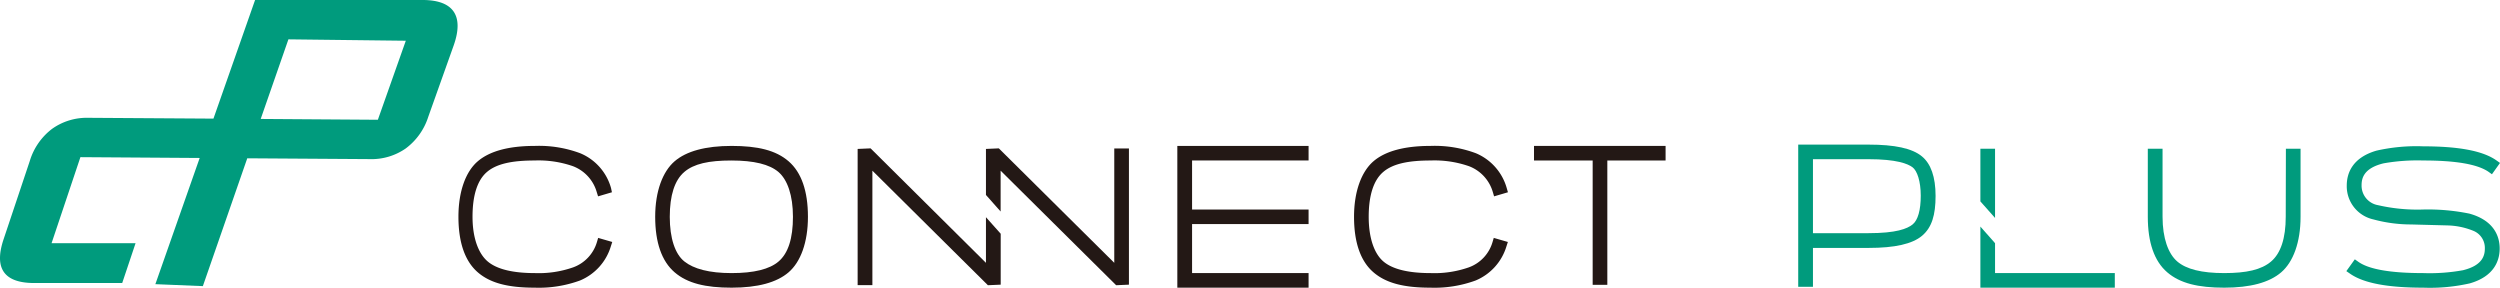
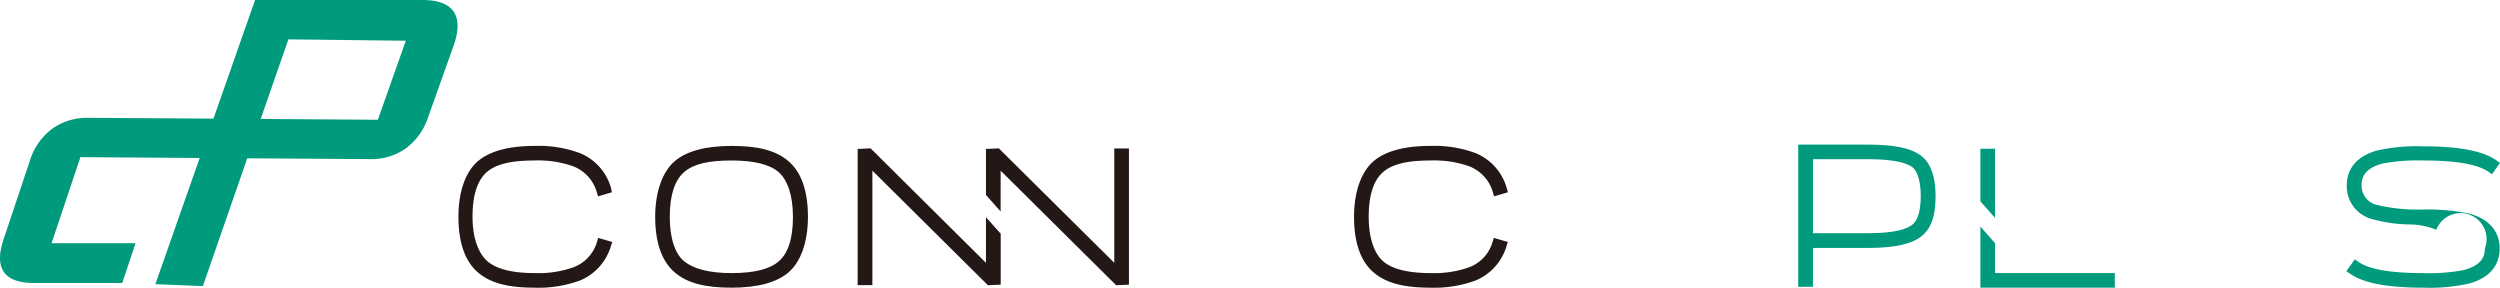
<svg xmlns="http://www.w3.org/2000/svg" width="306.86" height="35.31" viewBox="0 0 306.86 35.31">
  <defs>
    <style>
      .a {
        fill: #231815;
      }

      .b {
        fill: #009b7d;
      }
    </style>
  </defs>
  <g>
    <g>
      <g>
        <path class="a" d="M65.6,19.7a12.89,12.89,0,0,1,4.73.7,4.82,4.82,0,0,1,2.92,3.19l.16.51,1.7-.5L75,23.08a6.52,6.52,0,0,0-3.78-4.27,14.46,14.46,0,0,0-5.58-.9c-3.19,0-5.54.64-7,1.89s-2.37,3.66-2.37,6.81.8,5.45,2.37,6.81,3.8,1.89,7,1.89a14.75,14.75,0,0,0,5.55-.88,6.6,6.6,0,0,0,3.79-4.2l.17-.53-1.73-.5-.15.51a4.71,4.71,0,0,1-2.93,3.11,12.77,12.77,0,0,1-4.69.7c-2.72,0-4.67-.48-5.79-1.43S58,29.24,58,26.61s.59-4.49,1.77-5.5S62.86,19.7,65.6,19.7Z" />
        <path class="a" d="M89.8,17.91c-3.19,0-5.55.64-7,1.89s-2.38,3.66-2.38,6.81.8,5.45,2.38,6.81,3.8,1.89,7,1.89,5.54-.63,7-1.89,2.37-3.65,2.37-6.81-.8-5.45-2.37-6.81S93,17.91,89.8,17.91ZM95.56,32.1c-1.1.94-3,1.42-5.76,1.42S85.14,33,84,32.09s-1.79-2.85-1.79-5.48.6-4.49,1.78-5.5,3-1.41,5.78-1.41,4.68.47,5.78,1.41,1.78,2.86,1.78,5.5S96.75,31.09,95.56,32.1Z" />
        <polygon class="a" points="121.02 32.26 106.86 18.21 105.27 18.28 105.27 35 107.08 35 107.08 20.95 121.26 35.01 122.83 34.94 122.83 28.69 121.02 26.66 121.02 32.26" />
        <polygon class="a" points="136.77 32.26 122.6 18.21 121.02 18.28 121.02 23.93 122.82 25.96 122.82 20.95 137 35.01 138.57 34.94 138.57 18.22 136.77 18.22 136.77 32.26" />
-         <polygon class="a" points="144.51 35.31 160.62 35.31 160.62 33.52 146.32 33.52 146.32 27.5 160.62 27.5 160.62 25.72 146.32 25.72 146.32 19.7 160.62 19.7 160.62 17.91 144.51 17.91 144.51 35.31" />
        <path class="a" d="M175.59,19.7a12.87,12.87,0,0,1,4.72.7,4.83,4.83,0,0,1,2.93,3.19l.15.51,1.7-.5-.15-.52a6.57,6.57,0,0,0-3.78-4.27,14.46,14.46,0,0,0-5.58-.9c-3.19,0-5.55.64-7,1.89s-2.38,3.66-2.38,6.81.8,5.45,2.38,6.81,3.8,1.89,7,1.89a14.7,14.7,0,0,0,5.54-.88,6.6,6.6,0,0,0,3.79-4.2l.17-.53-1.73-.5-.15.51a4.69,4.69,0,0,1-2.92,3.11,12.77,12.77,0,0,1-4.69.7c-2.73,0-4.68-.48-5.79-1.43S168,29.24,168,26.61s.6-4.49,1.78-5.5S172.85,19.7,175.59,19.7Z" />
-         <polygon class="a" points="188.29 17.91 188.29 19.7 195.49 19.7 195.49 34.96 197.29 34.96 197.29 19.7 204.44 19.7 204.44 17.91 188.29 17.91" />
      </g>
      <g>
        <path class="b" d="M235.91,19.2c-1.2-1-3.35-1.45-6.56-1.45h-8.63V35.2h1.81V30.43h6.83c3.21,0,5.36-.48,6.56-1.49s1.66-2.55,1.66-4.89S237,20.1,235.91,19.2Zm-13.38.34h6.82c3.44,0,4.84.56,5.41,1s1,1.72,1,3.48-.34,3-1,3.53-2,1.07-5.41,1.07h-6.82Z" />
-         <path class="b" d="M280.56,26.61c0,2.63-.61,4.48-1.8,5.49s-3,1.42-5.76,1.42-4.66-.48-5.76-1.43-1.8-2.85-1.8-5.48V18.26h-1.81v8.35c0,3.16.8,5.45,2.38,6.81s3.8,1.89,7,1.89,5.54-.63,7-1.89,2.37-3.65,2.37-6.81V18.26h-1.8Z" />
-         <path class="b" d="M303.1,26.22a25.4,25.4,0,0,0-5.79-.5,21.67,21.67,0,0,1-5.44-.54,2.43,2.43,0,0,1-2-2.45c0-.87.28-2.09,2.69-2.68a23.66,23.66,0,0,1,4.88-.35c4,0,6.65.46,8,1.38l.43.31L306.86,20l-.45-.32c-1.65-1.16-4.59-1.72-9-1.72a22.11,22.11,0,0,0-5.71.53c-3,.87-3.65,2.81-3.65,4.29a4.17,4.17,0,0,0,3.26,4.15,17.65,17.65,0,0,0,4.62.62l4.52.12a8.94,8.94,0,0,1,3.11.65A2.26,2.26,0,0,1,305,30.5c0,.86-.28,2.08-2.69,2.67a22.89,22.89,0,0,1-4.88.35c-4,0-6.65-.46-7.95-1.38l-.44-.31L288,33.28l.45.31c1.65,1.16,4.59,1.72,9,1.72a22.06,22.06,0,0,0,5.71-.53c3-.86,3.66-2.81,3.66-4.28S306.14,27.06,303.1,26.22Z" />
+         <path class="b" d="M303.1,26.22a25.4,25.4,0,0,0-5.79-.5,21.67,21.67,0,0,1-5.44-.54,2.43,2.43,0,0,1-2-2.45c0-.87.28-2.09,2.69-2.68a23.66,23.66,0,0,1,4.88-.35c4,0,6.65.46,8,1.38l.43.31L306.86,20l-.45-.32c-1.65-1.16-4.59-1.72-9-1.72a22.11,22.11,0,0,0-5.71.53c-3,.87-3.65,2.81-3.65,4.29a4.17,4.17,0,0,0,3.26,4.15,17.65,17.65,0,0,0,4.62.62a8.94,8.94,0,0,1,3.11.65A2.26,2.26,0,0,1,305,30.5c0,.86-.28,2.08-2.69,2.67a22.89,22.89,0,0,1-4.88.35c-4,0-6.65-.46-7.95-1.38l-.44-.31L288,33.28l.45.31c1.65,1.16,4.59,1.72,9,1.72a22.06,22.06,0,0,0,5.71-.53c3-.86,3.66-2.81,3.66-4.28S306.14,27.06,303.1,26.22Z" />
        <polygon class="b" points="244.88 18.26 243.08 18.26 243.08 24.72 244.88 26.75 244.88 18.26" />
        <polygon class="b" points="244.88 29.85 243.08 27.81 243.08 35.31 259.58 35.31 259.58 33.52 244.88 33.52 244.88 29.85" />
      </g>
    </g>
    <path class="b" d="M52,0H31.31L26.2,14.56l-15.39-.1A7.33,7.33,0,0,0,6.4,15.81a7.76,7.76,0,0,0-2.74,3.94L.44,29.37q-1.8,5.37,3.77,5.37H15l1.64-4.89H6.33L9.87,19.29l14.64.1L19.07,34.88l5.83.24,5.45-15.69,15,.1a7.34,7.34,0,0,0,4.44-1.3,7.78,7.78,0,0,0,2.78-3.9L55.7,5.54C56.94,2,55.71.05,52,0ZM46.38,14.7,32,14.6l3.4-9.77L49.81,5Z" />
  </g>
</svg>